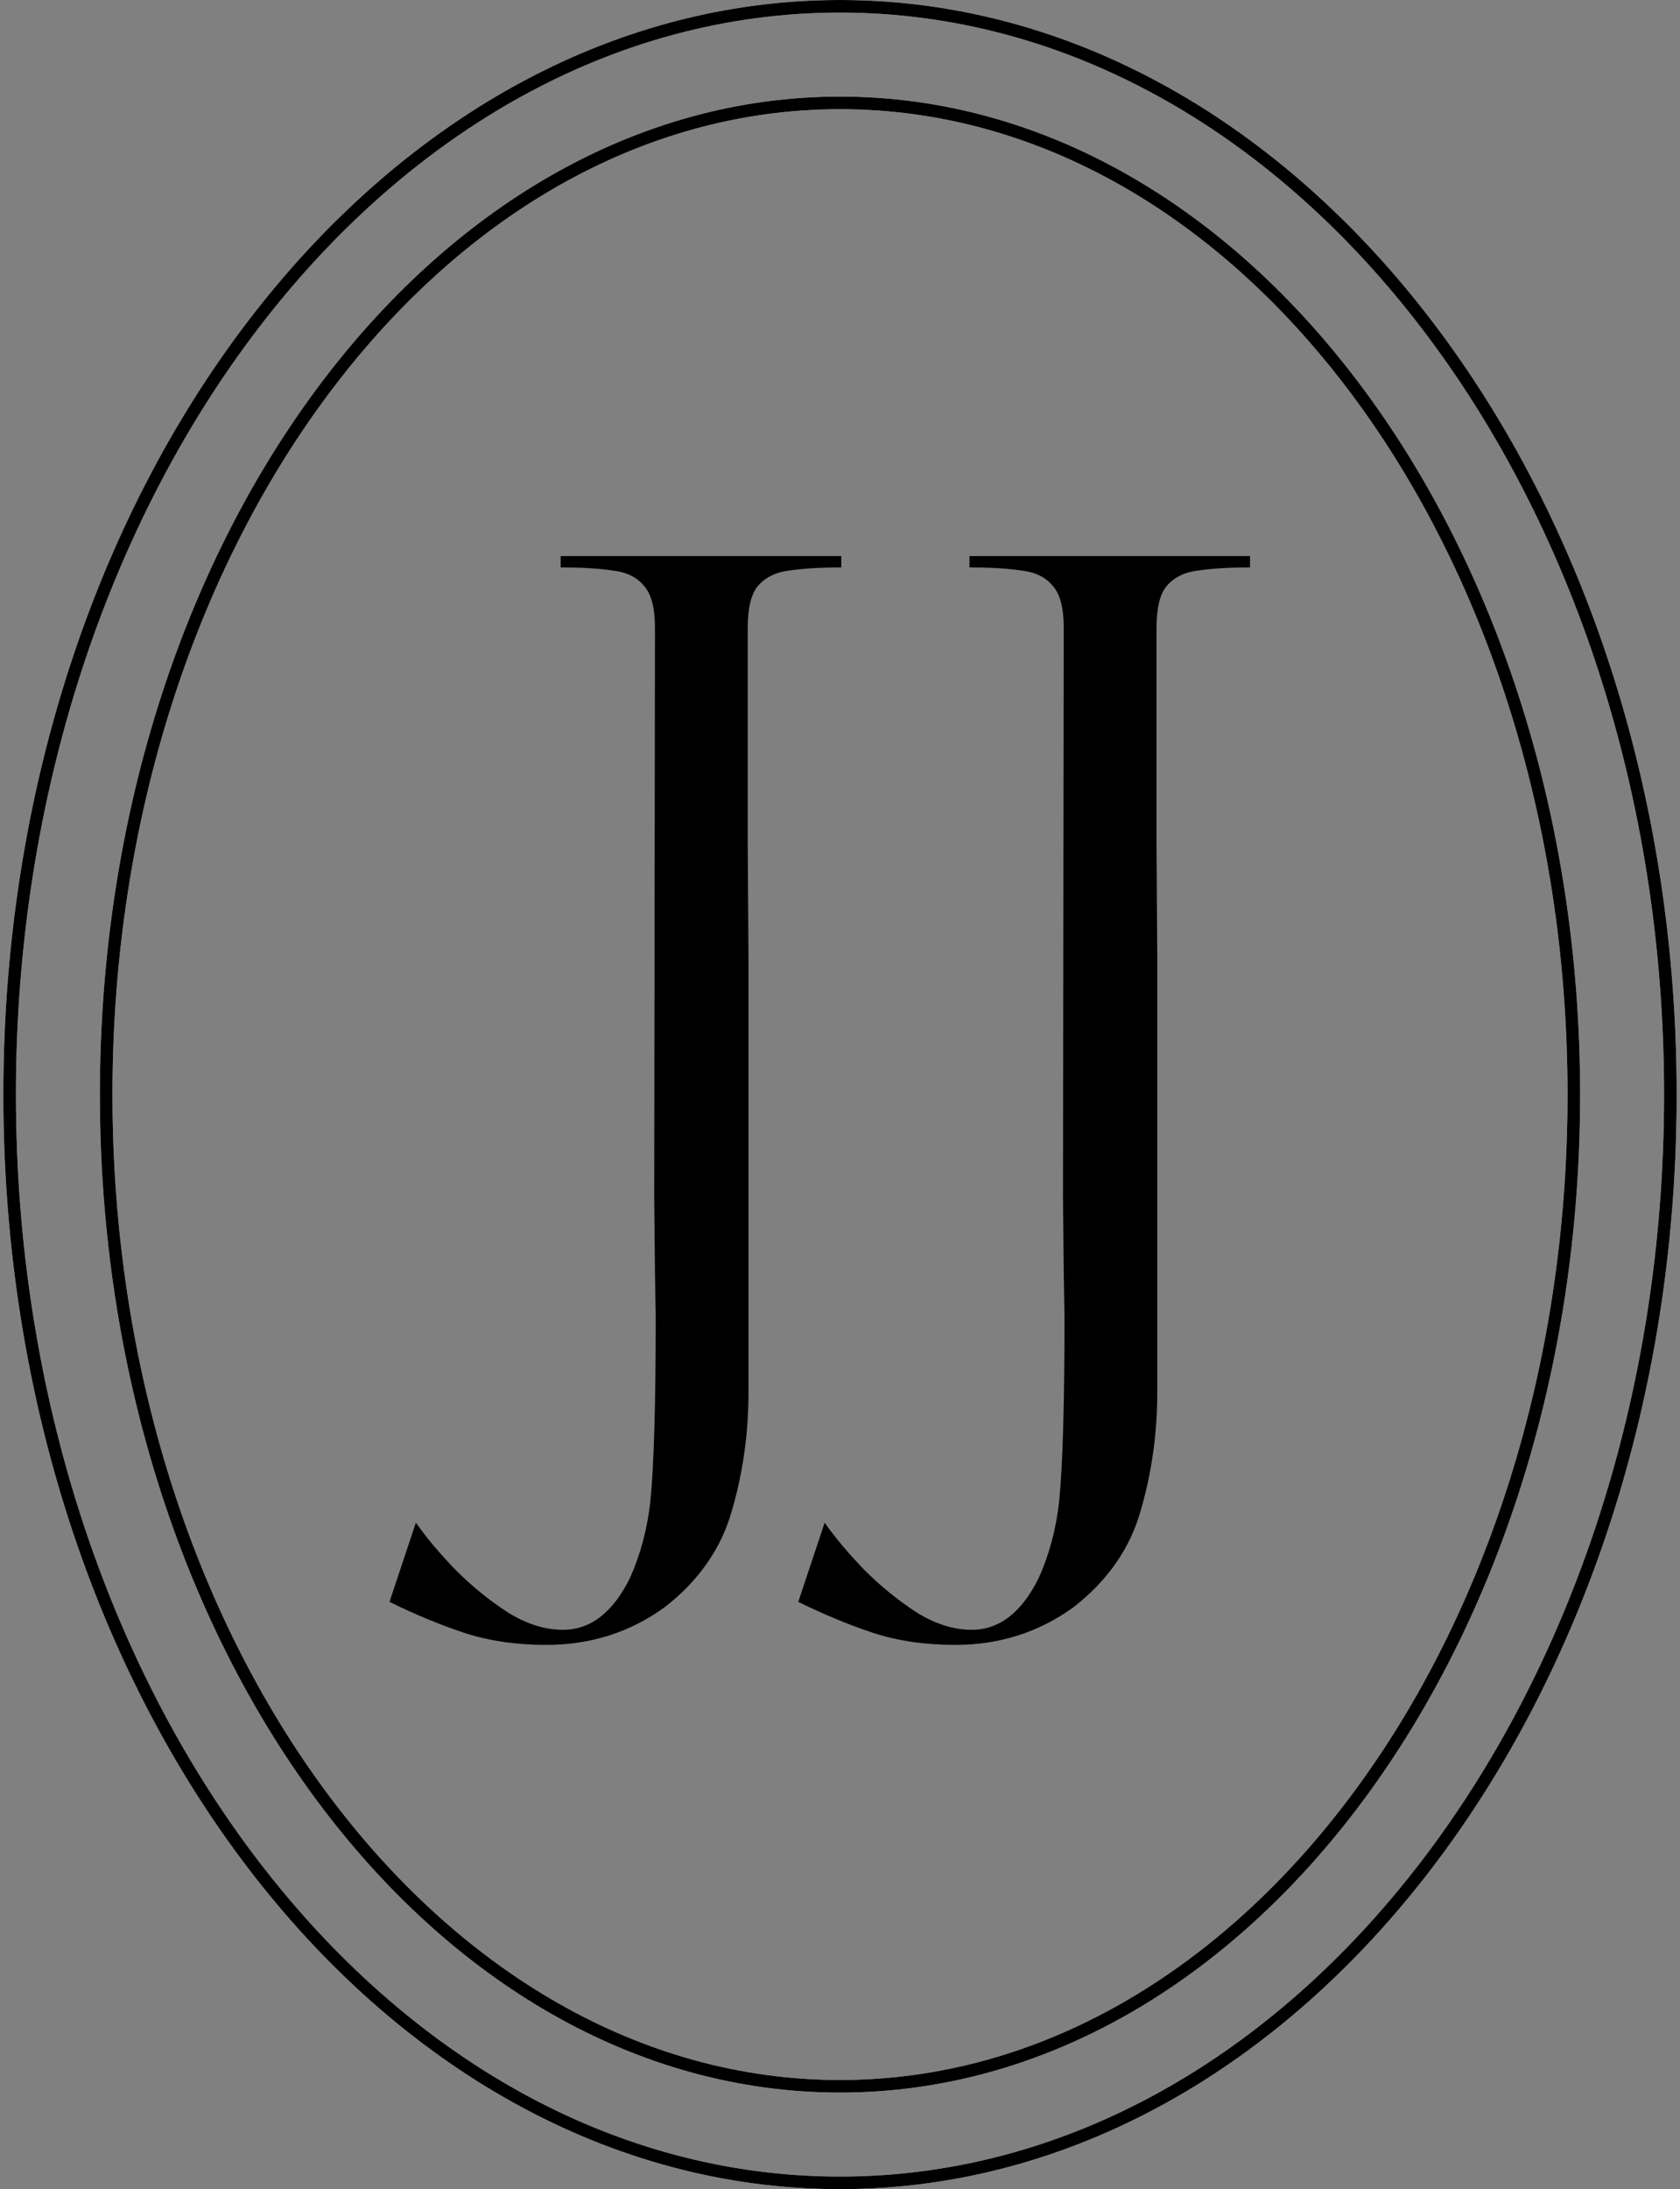
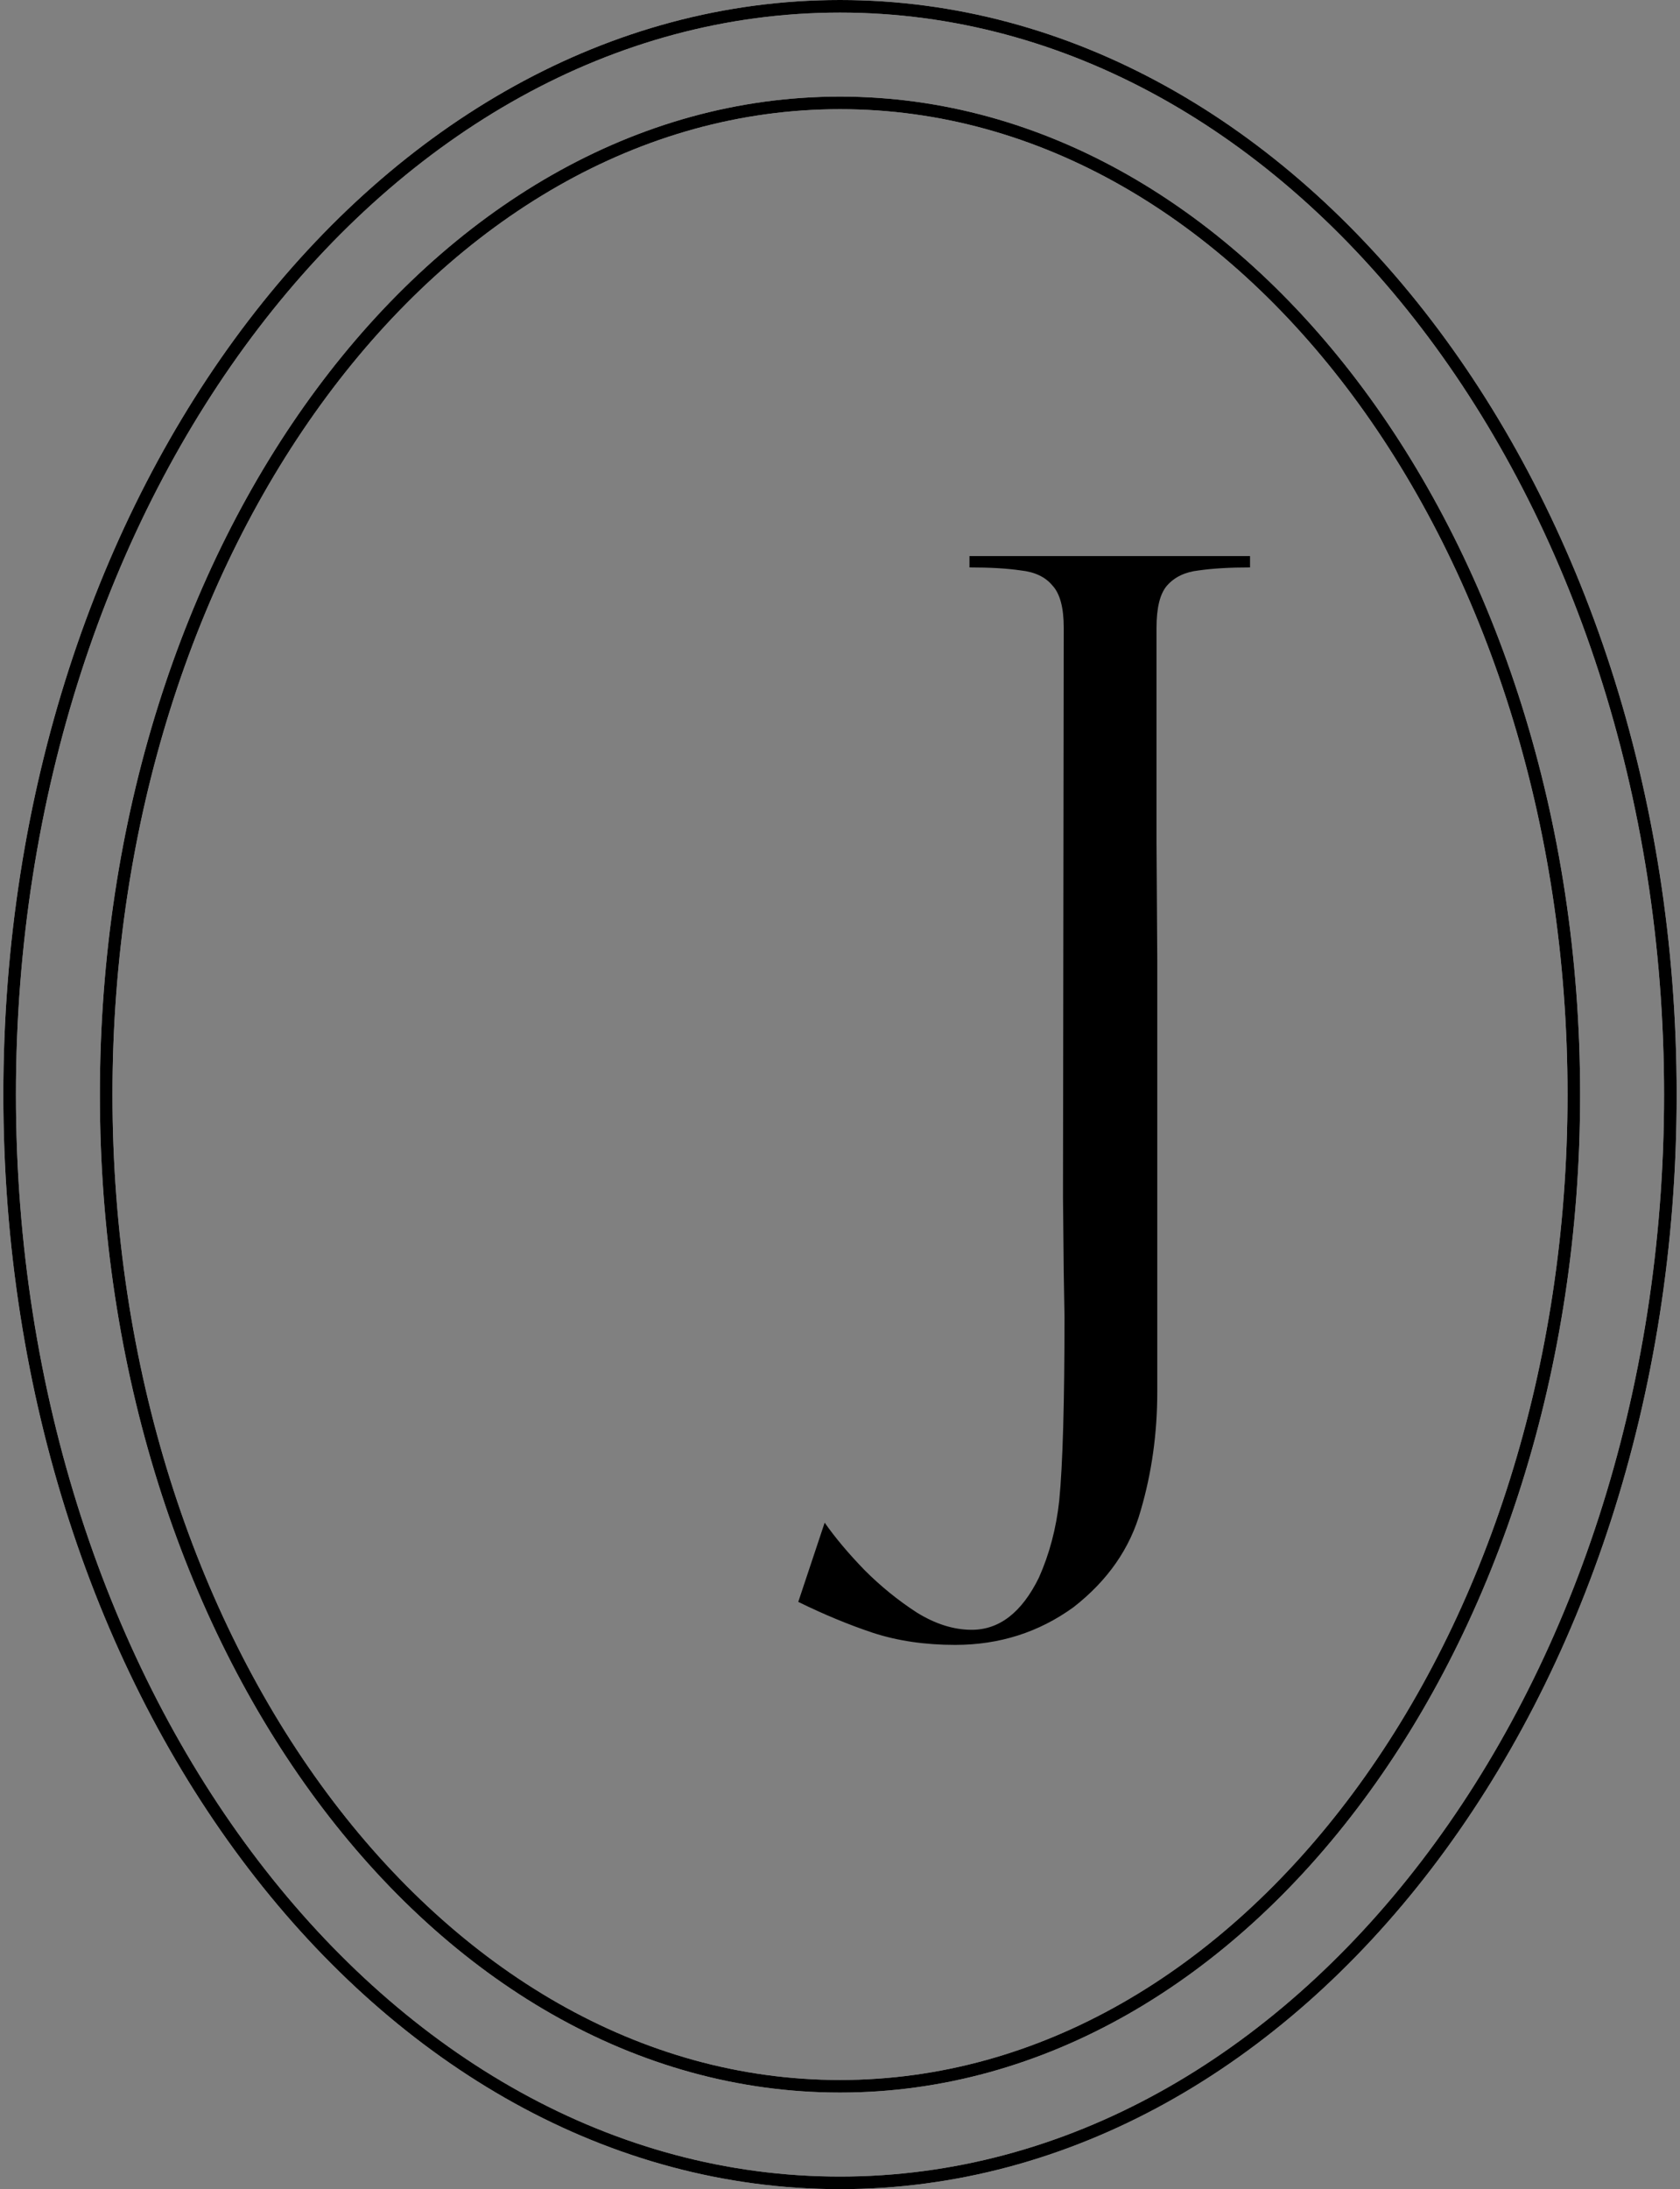
<svg xmlns="http://www.w3.org/2000/svg" width="400" height="521" viewBox="0 0 400 521" fill="none">
  <rect x="0" y="0" width="400" height="521" fill="#808080" stroke="none" />
-   <path d="M130.086 391.468C122.903 391.468 116.379 390.511 110.513 388.595C104.767 386.68 98.841 384.226 92.735 381.233L99.02 362.378C101.534 365.969 104.707 369.74 108.538 373.691C112.369 377.522 116.499 380.874 120.928 383.747C125.358 386.5 129.727 387.877 134.037 387.877C140.621 387.877 145.949 383.747 150.019 375.486C152.533 369.86 154.149 363.754 154.867 357.17C155.705 348.55 156.124 333.945 156.124 313.354L155.945 302.939L155.765 284.982L155.945 149.404C155.945 144.616 155.047 141.264 153.251 139.348C151.575 137.313 149.061 136.116 145.709 135.757C142.477 135.278 138.407 135.039 133.498 135.039V132.345H200.299V135.039C195.511 135.039 191.44 135.278 188.088 135.757C184.856 136.116 182.342 137.313 180.546 139.348C178.87 141.264 178.032 144.616 178.032 149.404V200.762L178.212 228.416V331.311C178.212 341.128 176.895 350.526 174.261 359.504C171.747 368.483 166.42 376.145 158.279 382.49C150.019 388.475 140.621 391.468 130.086 391.468Z" fill="black" />
  <path d="M227.415 391.468C220.232 391.468 213.707 390.511 207.841 388.595C202.095 386.68 196.169 384.226 190.064 381.233L196.349 362.378C198.863 365.969 202.035 369.74 205.866 373.691C209.697 377.522 213.827 380.874 218.257 383.747C222.686 386.5 227.056 387.877 231.365 387.877C237.95 387.877 243.277 383.747 247.347 375.486C249.861 369.86 251.477 363.754 252.196 357.17C253.034 348.55 253.453 333.945 253.453 313.354L253.273 302.939L253.094 284.982L253.273 149.404C253.273 144.616 252.375 141.264 250.58 139.348C248.904 137.313 246.39 136.116 243.038 135.757C239.805 135.278 235.735 135.039 230.827 135.039V132.345H297.628V135.039C292.839 135.039 288.769 135.278 285.417 135.757C282.184 136.116 279.67 137.313 277.875 139.348C276.199 141.264 275.361 144.616 275.361 149.404V200.762L275.54 228.416V331.311C275.54 341.128 274.223 350.526 271.59 359.504C269.076 368.483 263.748 376.145 255.608 382.49C247.347 388.475 237.95 391.468 227.415 391.468Z" fill="black" />
  <path d="M200 24.485C248.077 24.485 291.723 50.747 323.402 93.445C355.082 136.144 374.721 195.201 374.721 260.5C374.721 325.798 355.082 384.856 323.402 427.555C291.723 470.253 248.077 496.515 200 496.515C151.923 496.515 108.277 470.253 76.598 427.555C44.918 384.856 25.279 325.798 25.279 260.5C25.279 195.201 44.918 136.144 76.598 93.445C108.277 50.747 151.923 24.485 200 24.485Z" stroke="white" stroke-width="3" />
  <path d="M200 24.485C248.077 24.485 291.723 50.747 323.402 93.445C355.082 136.144 374.721 195.201 374.721 260.5C374.721 325.798 355.082 384.856 323.402 427.555C291.723 470.253 248.077 496.515 200 496.515C151.923 496.515 108.277 470.253 76.598 427.555C44.918 384.856 25.279 325.798 25.279 260.5C25.279 195.201 44.918 136.144 76.598 93.445C108.277 50.747 151.923 24.485 200 24.485Z" stroke="black" stroke-width="3" />
  <path d="M200 1.5C254.444 1.5 303.837 30.354 339.668 77.21C375.5 124.067 397.706 188.865 397.706 260.5C397.706 332.135 375.5 396.933 339.668 443.79C303.837 490.646 254.444 519.5 200 519.5C145.557 519.5 96.162 490.646 60.331 443.79C24.499 396.933 2.294 332.135 2.294 260.5C2.294 188.865 24.499 124.067 60.331 77.21C96.162 30.354 145.557 1.5 200 1.5Z" stroke="white" stroke-width="3" />
  <path d="M200 1.5C254.444 1.5 303.837 30.354 339.668 77.21C375.5 124.067 397.706 188.865 397.706 260.5C397.706 332.135 375.5 396.933 339.668 443.79C303.837 490.646 254.444 519.5 200 519.5C145.557 519.5 96.162 490.646 60.331 443.79C24.499 396.933 2.294 332.135 2.294 260.5C2.294 188.865 24.499 124.067 60.331 77.21C96.162 30.354 145.557 1.5 200 1.5Z" stroke="black" stroke-width="3" />
</svg>